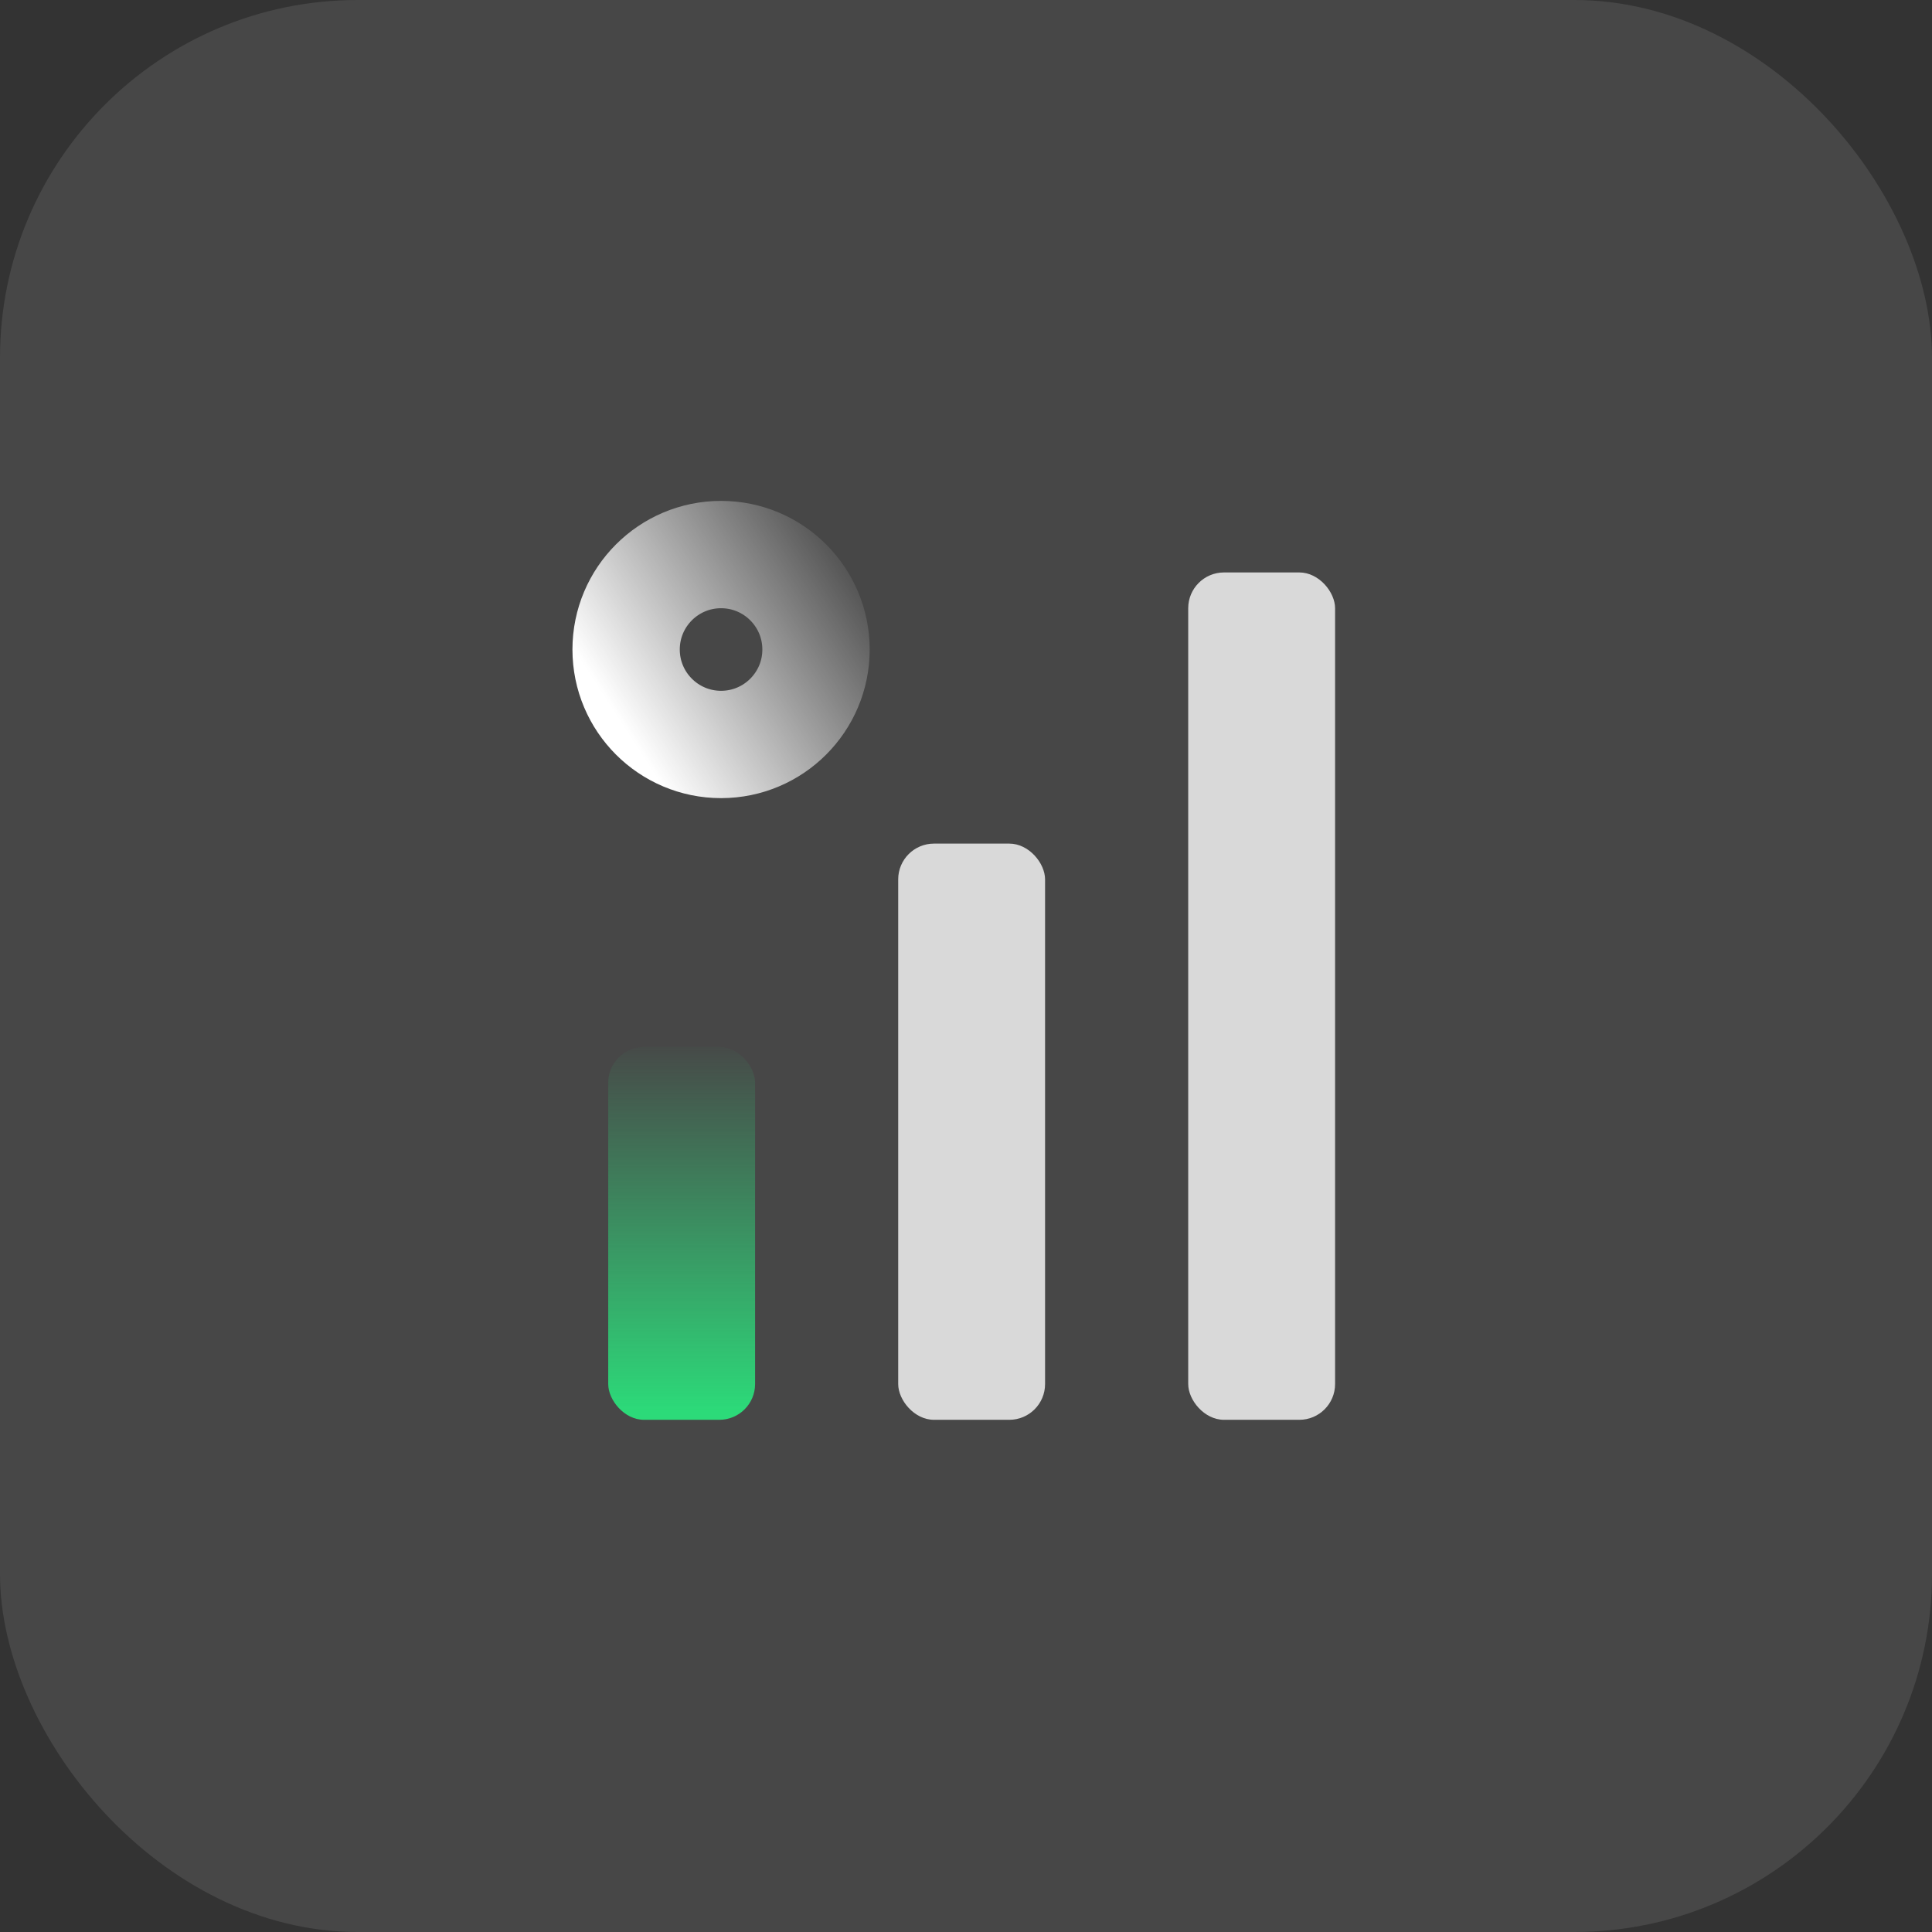
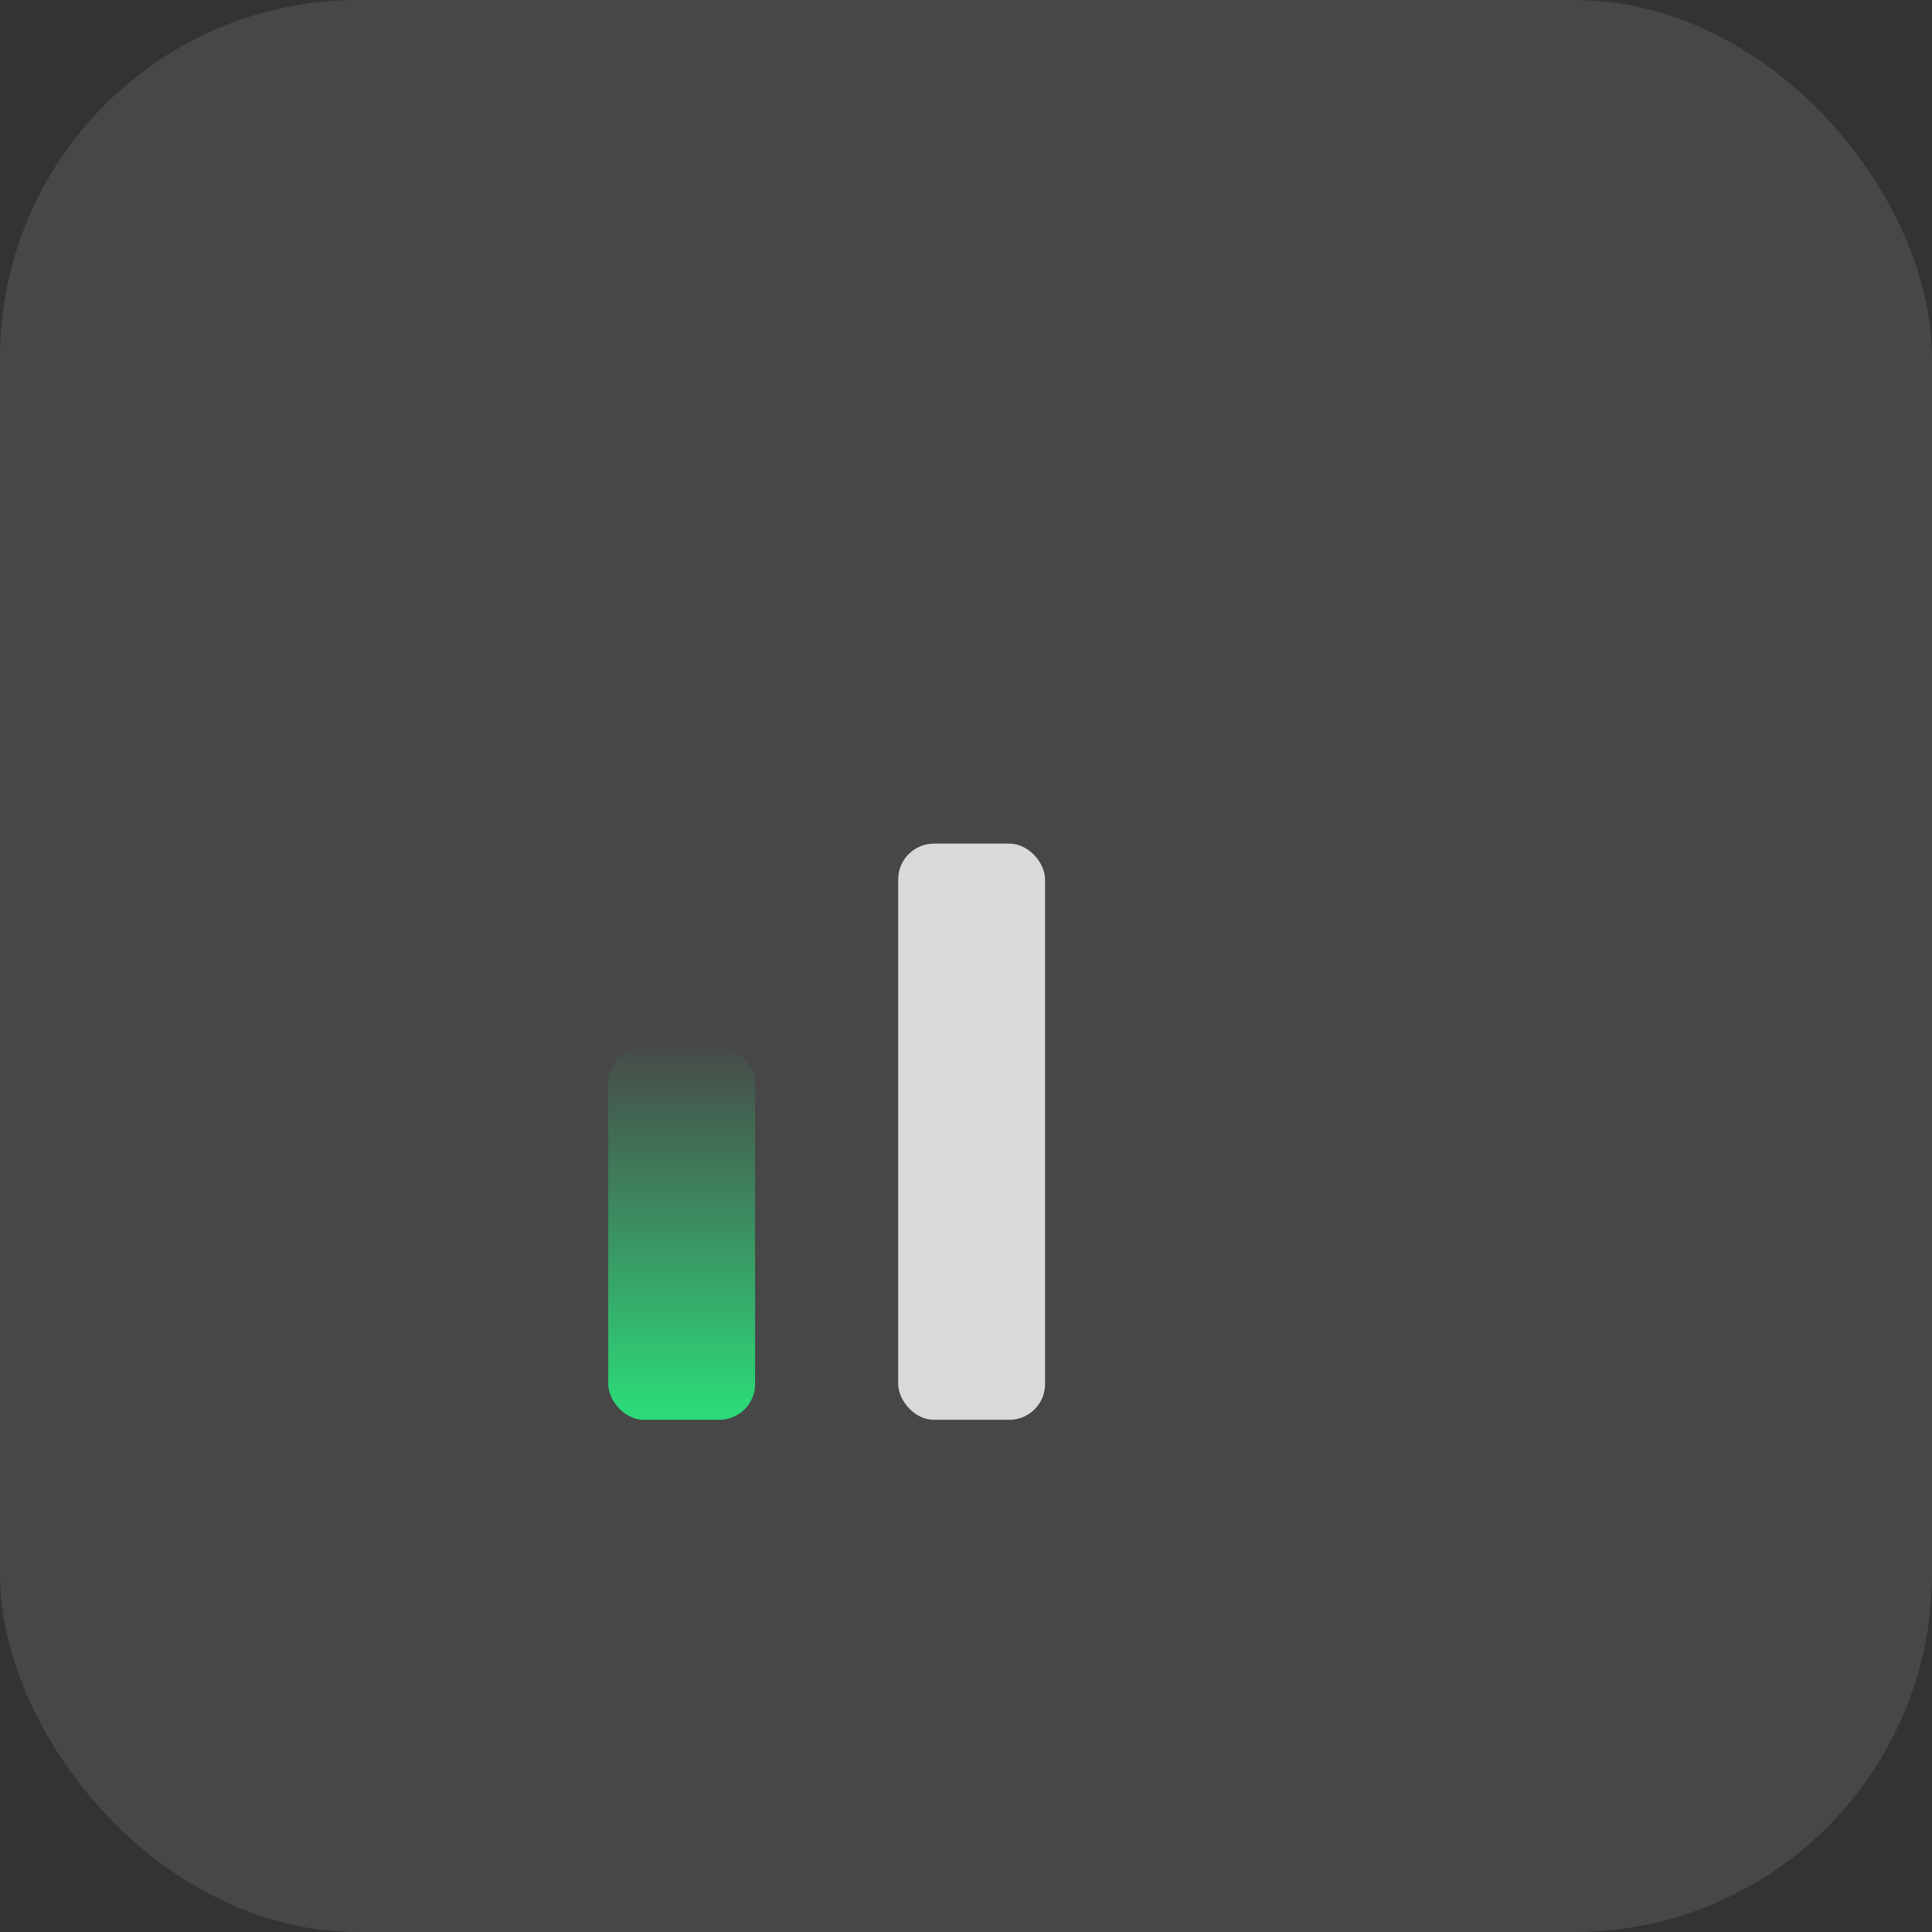
<svg xmlns="http://www.w3.org/2000/svg" width="54" height="54" viewBox="0 0 54 54" fill="none">
  <rect x="0" y="0" width="54" height="54" fill="#333333" stroke="none" />
  <rect width="54" height="54" rx="10" fill="white" fill-opacity="0.1" />
  <rect x="17" y="29.263" width="4.105" height="10.421" rx="1" fill="url(#paint0_linear_146_2707)" />
  <rect x="25.105" y="23.579" width="4.105" height="16.105" rx="1" fill="#D9D9D9" />
-   <rect x="33.211" y="16" width="4.105" height="23.684" rx="1" fill="#D9D9D9" />
-   <circle cx="20.154" cy="18.154" r="2.654" stroke="url(#paint1_linear_146_2707)" stroke-width="3" />
  <defs>
    <linearGradient id="paint0_linear_146_2707" x1="18.5" y1="39.5" x2="18.5" y2="29" gradientUnits="userSpaceOnUse">
      <stop offset="0.005" stop-color="#2CDA79" />
      <stop offset="1" stop-color="#33D17B" stop-opacity="0" />
    </linearGradient>
    <linearGradient id="paint1_linear_146_2707" x1="17.354" y1="20.2" x2="24.308" y2="15.7" gradientUnits="userSpaceOnUse">
      <stop stop-color="white" />
      <stop offset="1" stop-color="white" stop-opacity="0" />
    </linearGradient>
  </defs>
</svg>